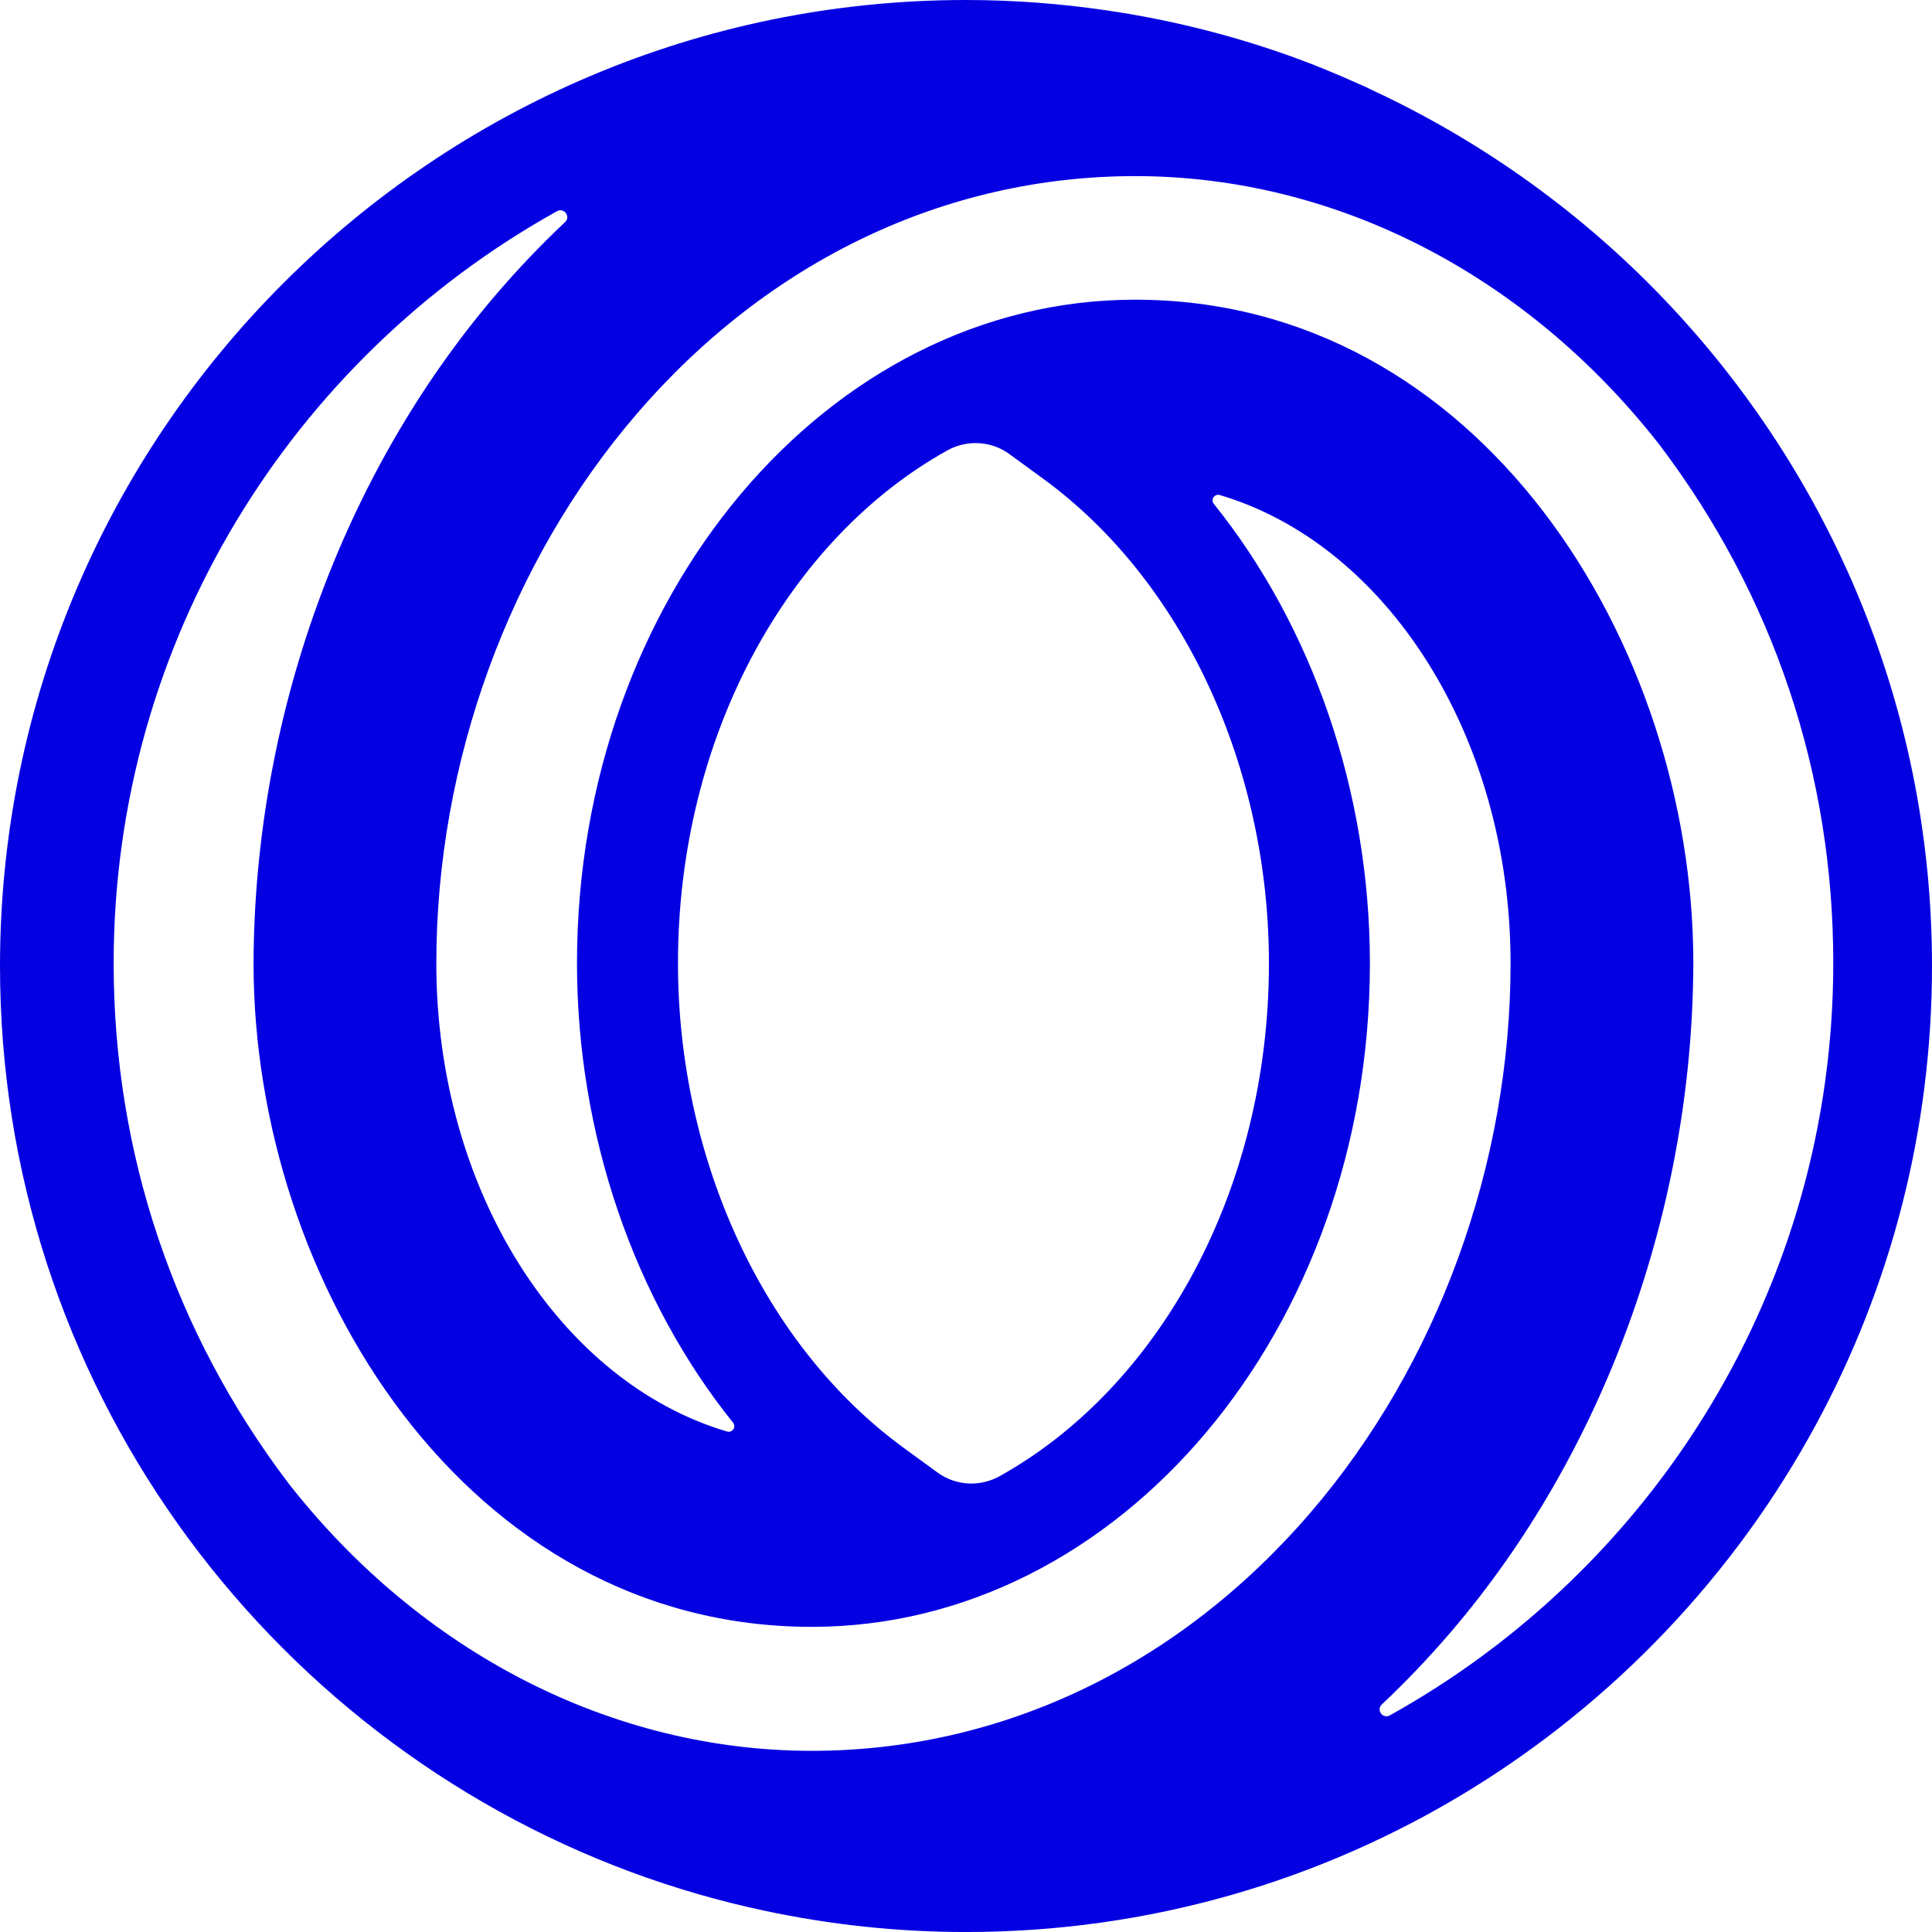
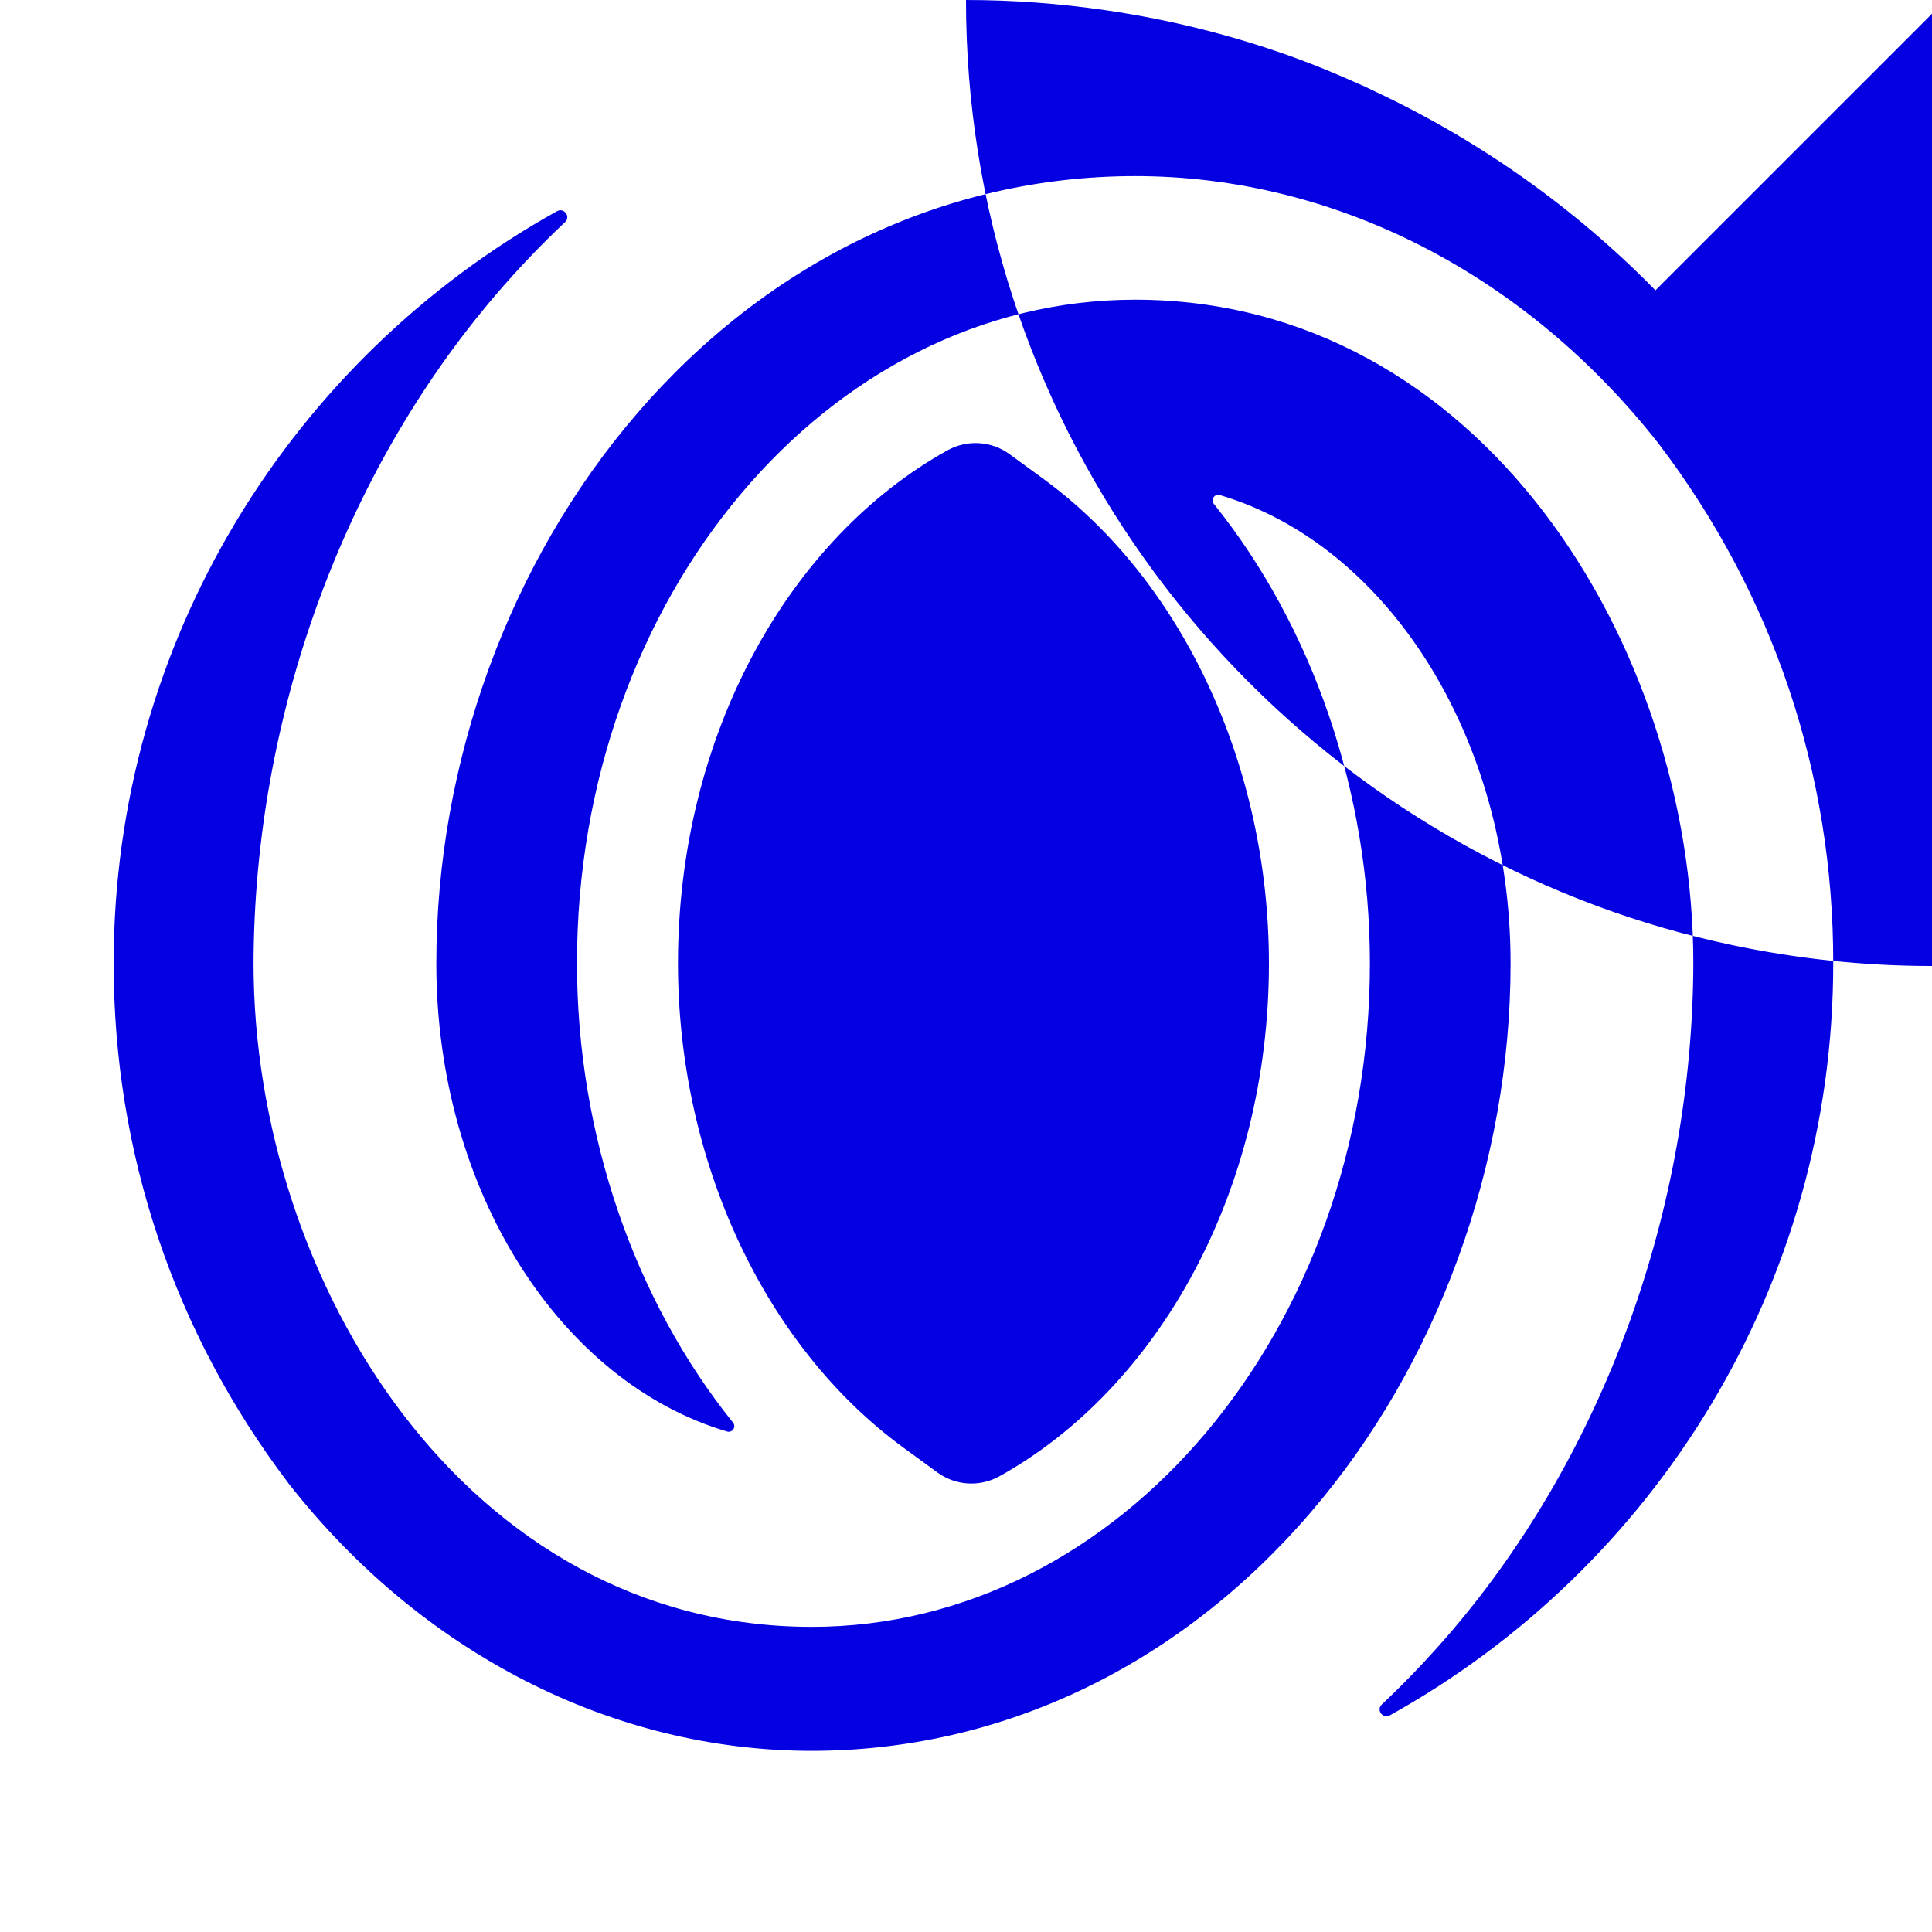
<svg xmlns="http://www.w3.org/2000/svg" id="Layer_2" data-name="Layer 2" viewBox="0 0 782.63 782.63">
  <defs>
    <style>
      .cls-1 {
        fill: #0500e2;
      }
    </style>
  </defs>
  <g id="Layer_1-2" data-name="Layer 1">
-     <path class="cls-1" d="M670.61,117.6c-32.86-33.52-71.73-61.06-114.78-81.11-1.75-.9-3.53-1.72-5.37-2.49-8.46-3.78-17.01-7.38-25.77-10.56-24.51-8.91-50.16-15.41-76.66-19.28-18.53-2.7-37.46-4.16-56.72-4.16C175.54,0,0,175.54,0,391.32c0,168.1,106.56,311.76,255.67,367.04,17.54,6.5,35.67,11.76,54.28,15.71,26.26,5.58,53.47,8.57,81.36,8.57,148.63,0,278.16-83.31,344.39-205.68,29.91-55.27,46.93-118.5,46.93-185.64,0-106.47-42.79-203.09-112.02-273.72ZM116.72,600.67c-46.24-60.99-70.68-133.75-70.68-210.42,0-130.92,72.58-245.19,179.61-304.7,2.83-1.58,5.63,2.18,3.27,4.4-9.78,9.21-19.16,19.05-28.13,29.53-62.03,72.55-97.77,171.21-98.08,270.77,0,129.26,86.46,268.77,226.15,268.77,124.66,0,226.07-120.57,226.07-268.77,0-69.63-23.34-136.49-63.2-186.11-1.41-1.75,.26-4.23,2.41-3.6,67.38,19.93,117.77,97.42,117.77,189.71,0,81.48-29.56,162.59-81.11,222.56-53.43,62.15-125.15,96.4-201.94,96.43-80.87,0-158.26-39.65-212.15-108.56ZM672.12,180.03c46.2,60.84,70.58,133.49,70.51,210.14,0,130.91-72.58,245.19-179.62,304.7-2.83,1.58-5.63-2.18-3.27-4.4,9.78-9.21,19.16-19.06,28.13-29.53,62.03-72.54,97.77-171.21,98.08-270.77,0-129.26-86.46-268.77-226.15-268.77-124.66,0-226.07,120.57-226.07,268.77,0,69.63,23.35,136.5,63.21,186.12,1.4,1.75-.26,4.23-2.41,3.6-67.39-19.92-117.78-97.39-117.78-189.64,0-81.46,29.56-162.56,81.12-222.51,53.45-62.16,125.19-96.4,202.01-96.4,80.81,0,158.17,39.62,212.25,108.69Zm-158.09,210.22c0,92.31-44.84,171.97-109.11,207.74-7.96,4.43-17.77,3.88-25.14-1.49l-13.75-10.03c-56.37-41.13-91.39-116.35-91.39-196.29,0-92.3,44.84-171.96,109.12-207.73,7.97-4.43,17.78-3.88,25.14,1.49l13.74,10.03c56.37,41.13,91.39,116.34,91.39,196.29Z" />
+     <path class="cls-1" d="M670.61,117.6c-32.86-33.52-71.73-61.06-114.78-81.11-1.75-.9-3.53-1.72-5.37-2.49-8.46-3.78-17.01-7.38-25.77-10.56-24.51-8.91-50.16-15.41-76.66-19.28-18.53-2.7-37.46-4.16-56.72-4.16c0,168.1,106.56,311.76,255.67,367.04,17.54,6.5,35.67,11.76,54.28,15.71,26.26,5.58,53.47,8.57,81.36,8.57,148.63,0,278.16-83.31,344.39-205.68,29.91-55.27,46.93-118.5,46.93-185.64,0-106.47-42.79-203.09-112.02-273.72ZM116.72,600.67c-46.24-60.99-70.68-133.75-70.68-210.42,0-130.92,72.58-245.19,179.61-304.7,2.83-1.58,5.63,2.18,3.27,4.4-9.78,9.21-19.16,19.05-28.13,29.53-62.03,72.55-97.77,171.21-98.08,270.77,0,129.26,86.46,268.77,226.15,268.77,124.66,0,226.07-120.57,226.07-268.77,0-69.63-23.34-136.49-63.2-186.11-1.41-1.75,.26-4.23,2.41-3.6,67.38,19.93,117.77,97.42,117.77,189.71,0,81.48-29.56,162.59-81.11,222.56-53.43,62.15-125.15,96.4-201.94,96.43-80.87,0-158.26-39.65-212.15-108.56ZM672.12,180.03c46.2,60.84,70.58,133.49,70.51,210.14,0,130.91-72.58,245.19-179.62,304.7-2.83,1.58-5.63-2.18-3.27-4.4,9.78-9.21,19.16-19.06,28.13-29.53,62.03-72.54,97.77-171.21,98.08-270.77,0-129.26-86.46-268.77-226.15-268.77-124.66,0-226.07,120.57-226.07,268.77,0,69.63,23.35,136.5,63.21,186.12,1.4,1.75-.26,4.23-2.41,3.6-67.39-19.92-117.78-97.39-117.78-189.64,0-81.46,29.56-162.56,81.12-222.51,53.45-62.16,125.19-96.4,202.01-96.4,80.81,0,158.17,39.62,212.25,108.69Zm-158.09,210.22c0,92.31-44.84,171.97-109.11,207.74-7.96,4.43-17.77,3.88-25.14-1.49l-13.75-10.03c-56.37-41.13-91.39-116.35-91.39-196.29,0-92.3,44.84-171.96,109.12-207.73,7.97-4.43,17.78-3.88,25.14,1.49l13.74,10.03c56.37,41.13,91.39,116.34,91.39,196.29Z" />
  </g>
</svg>